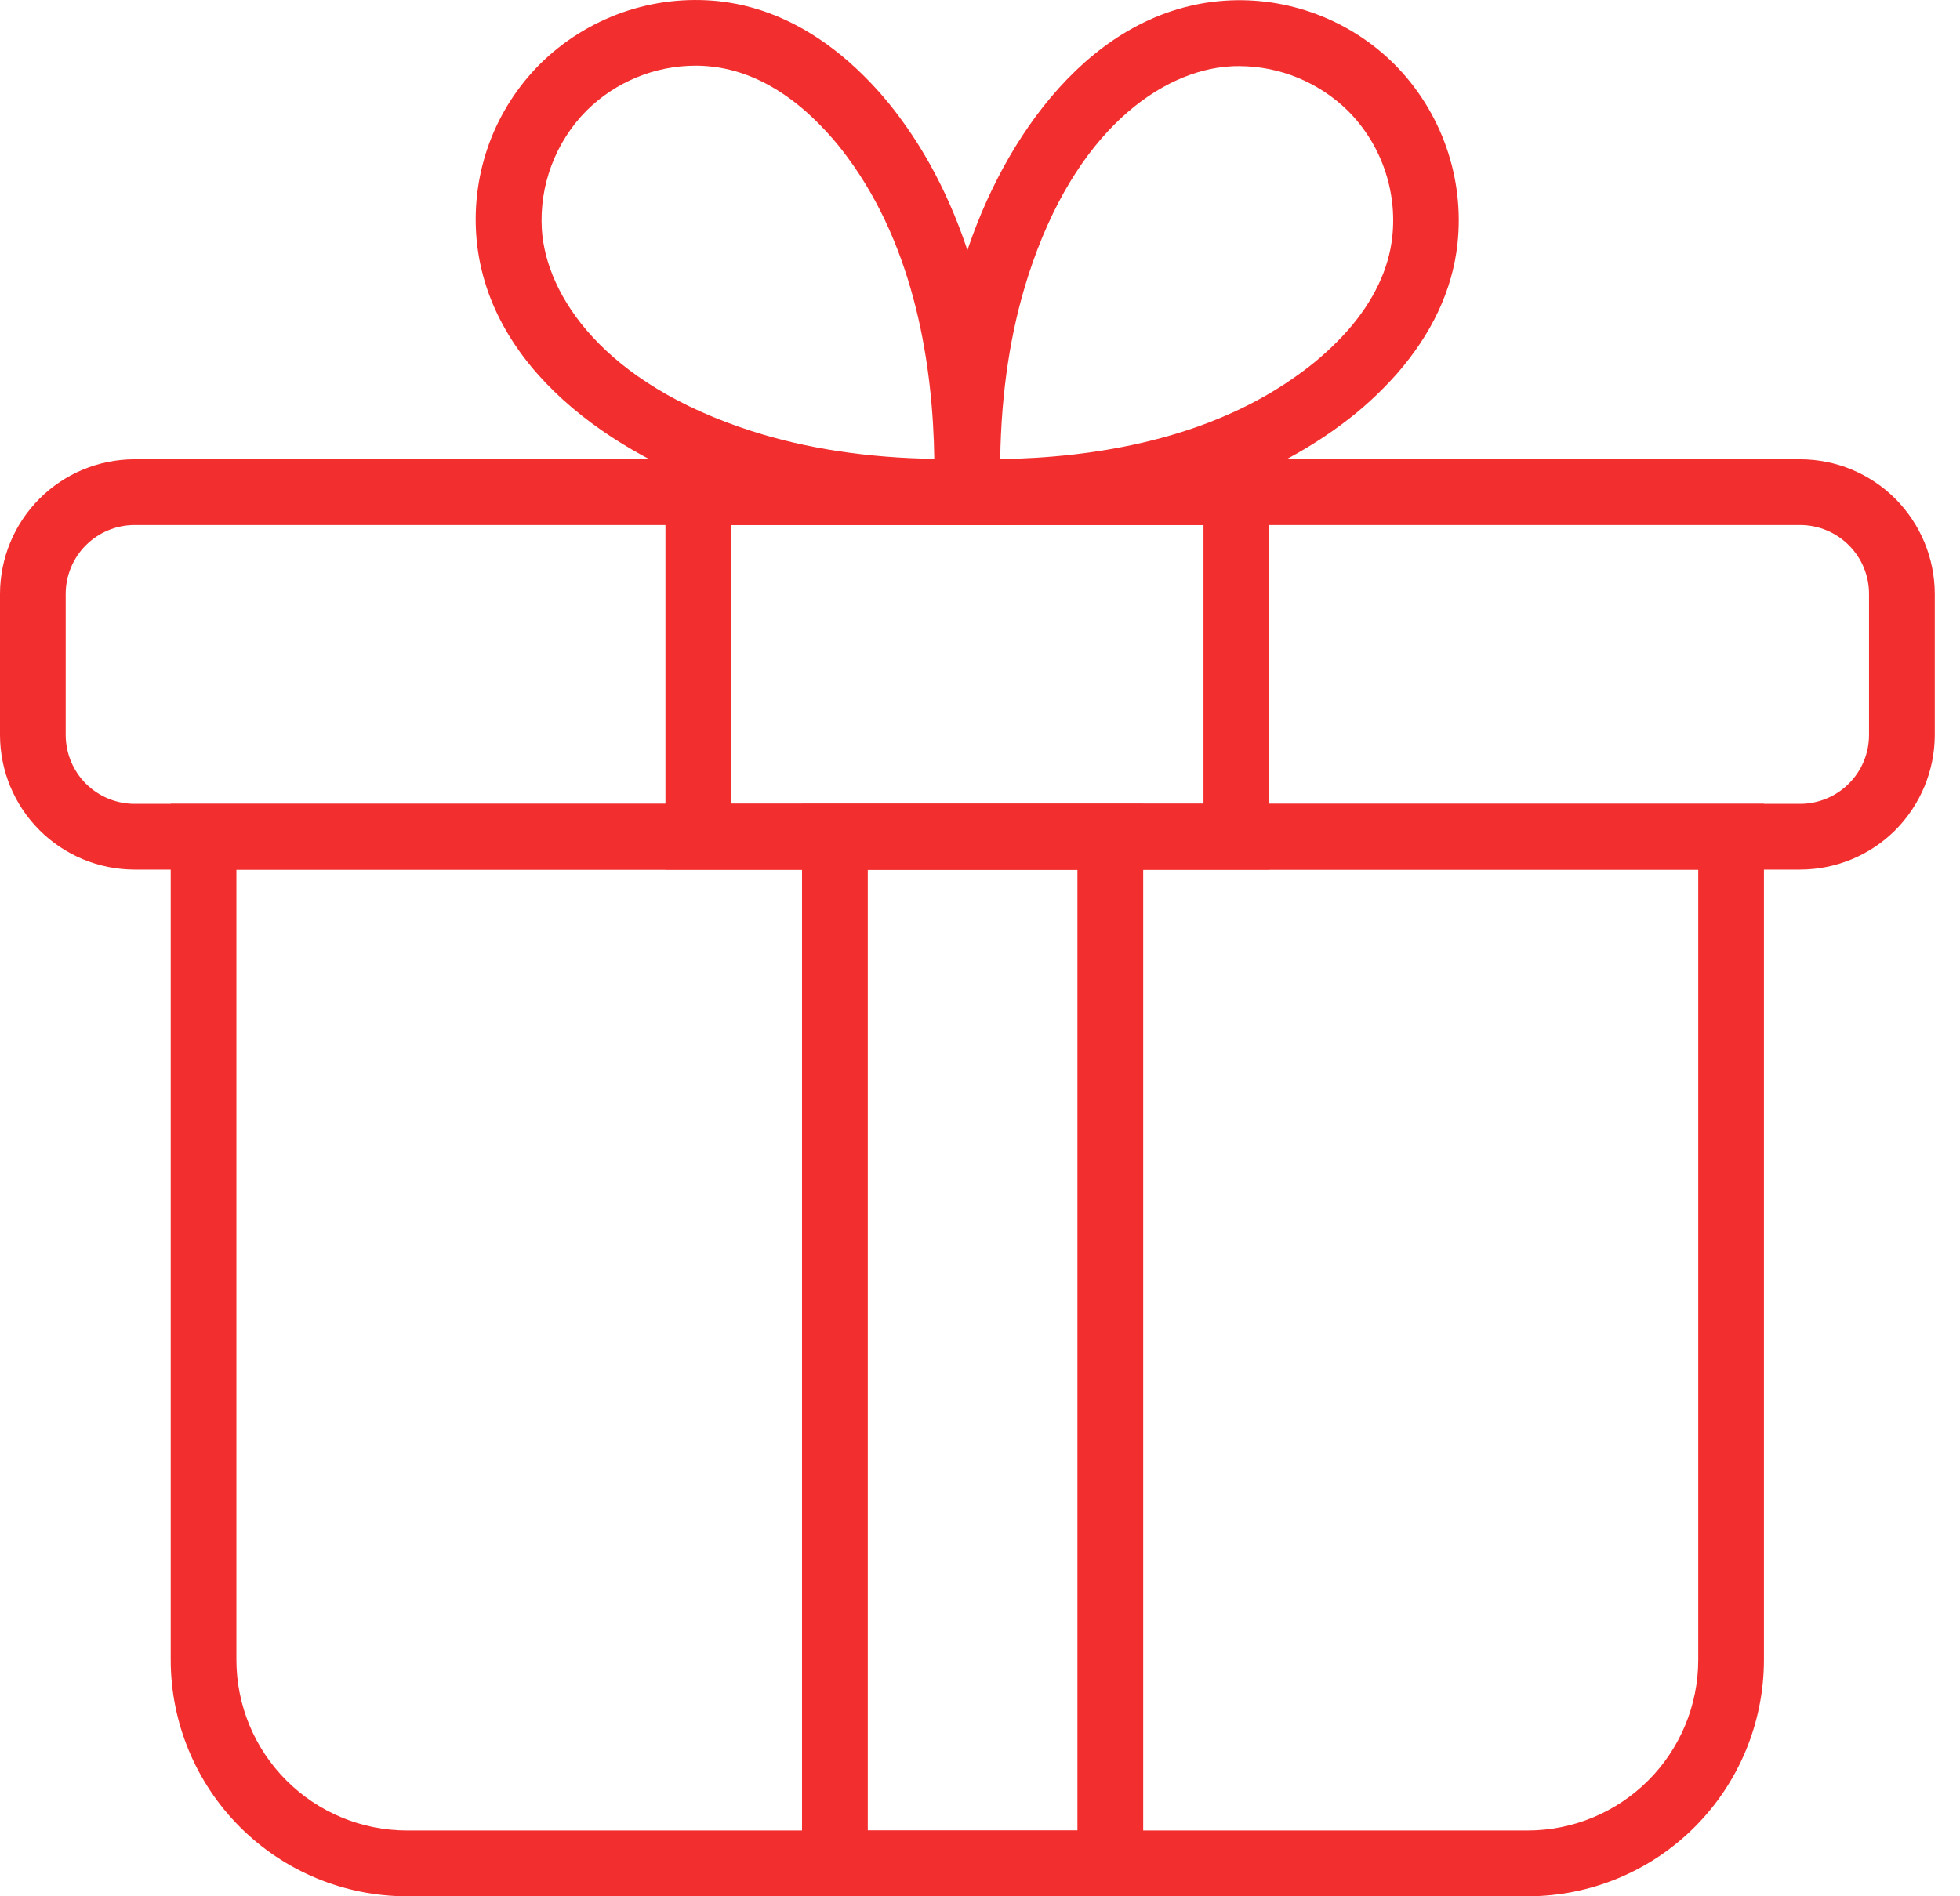
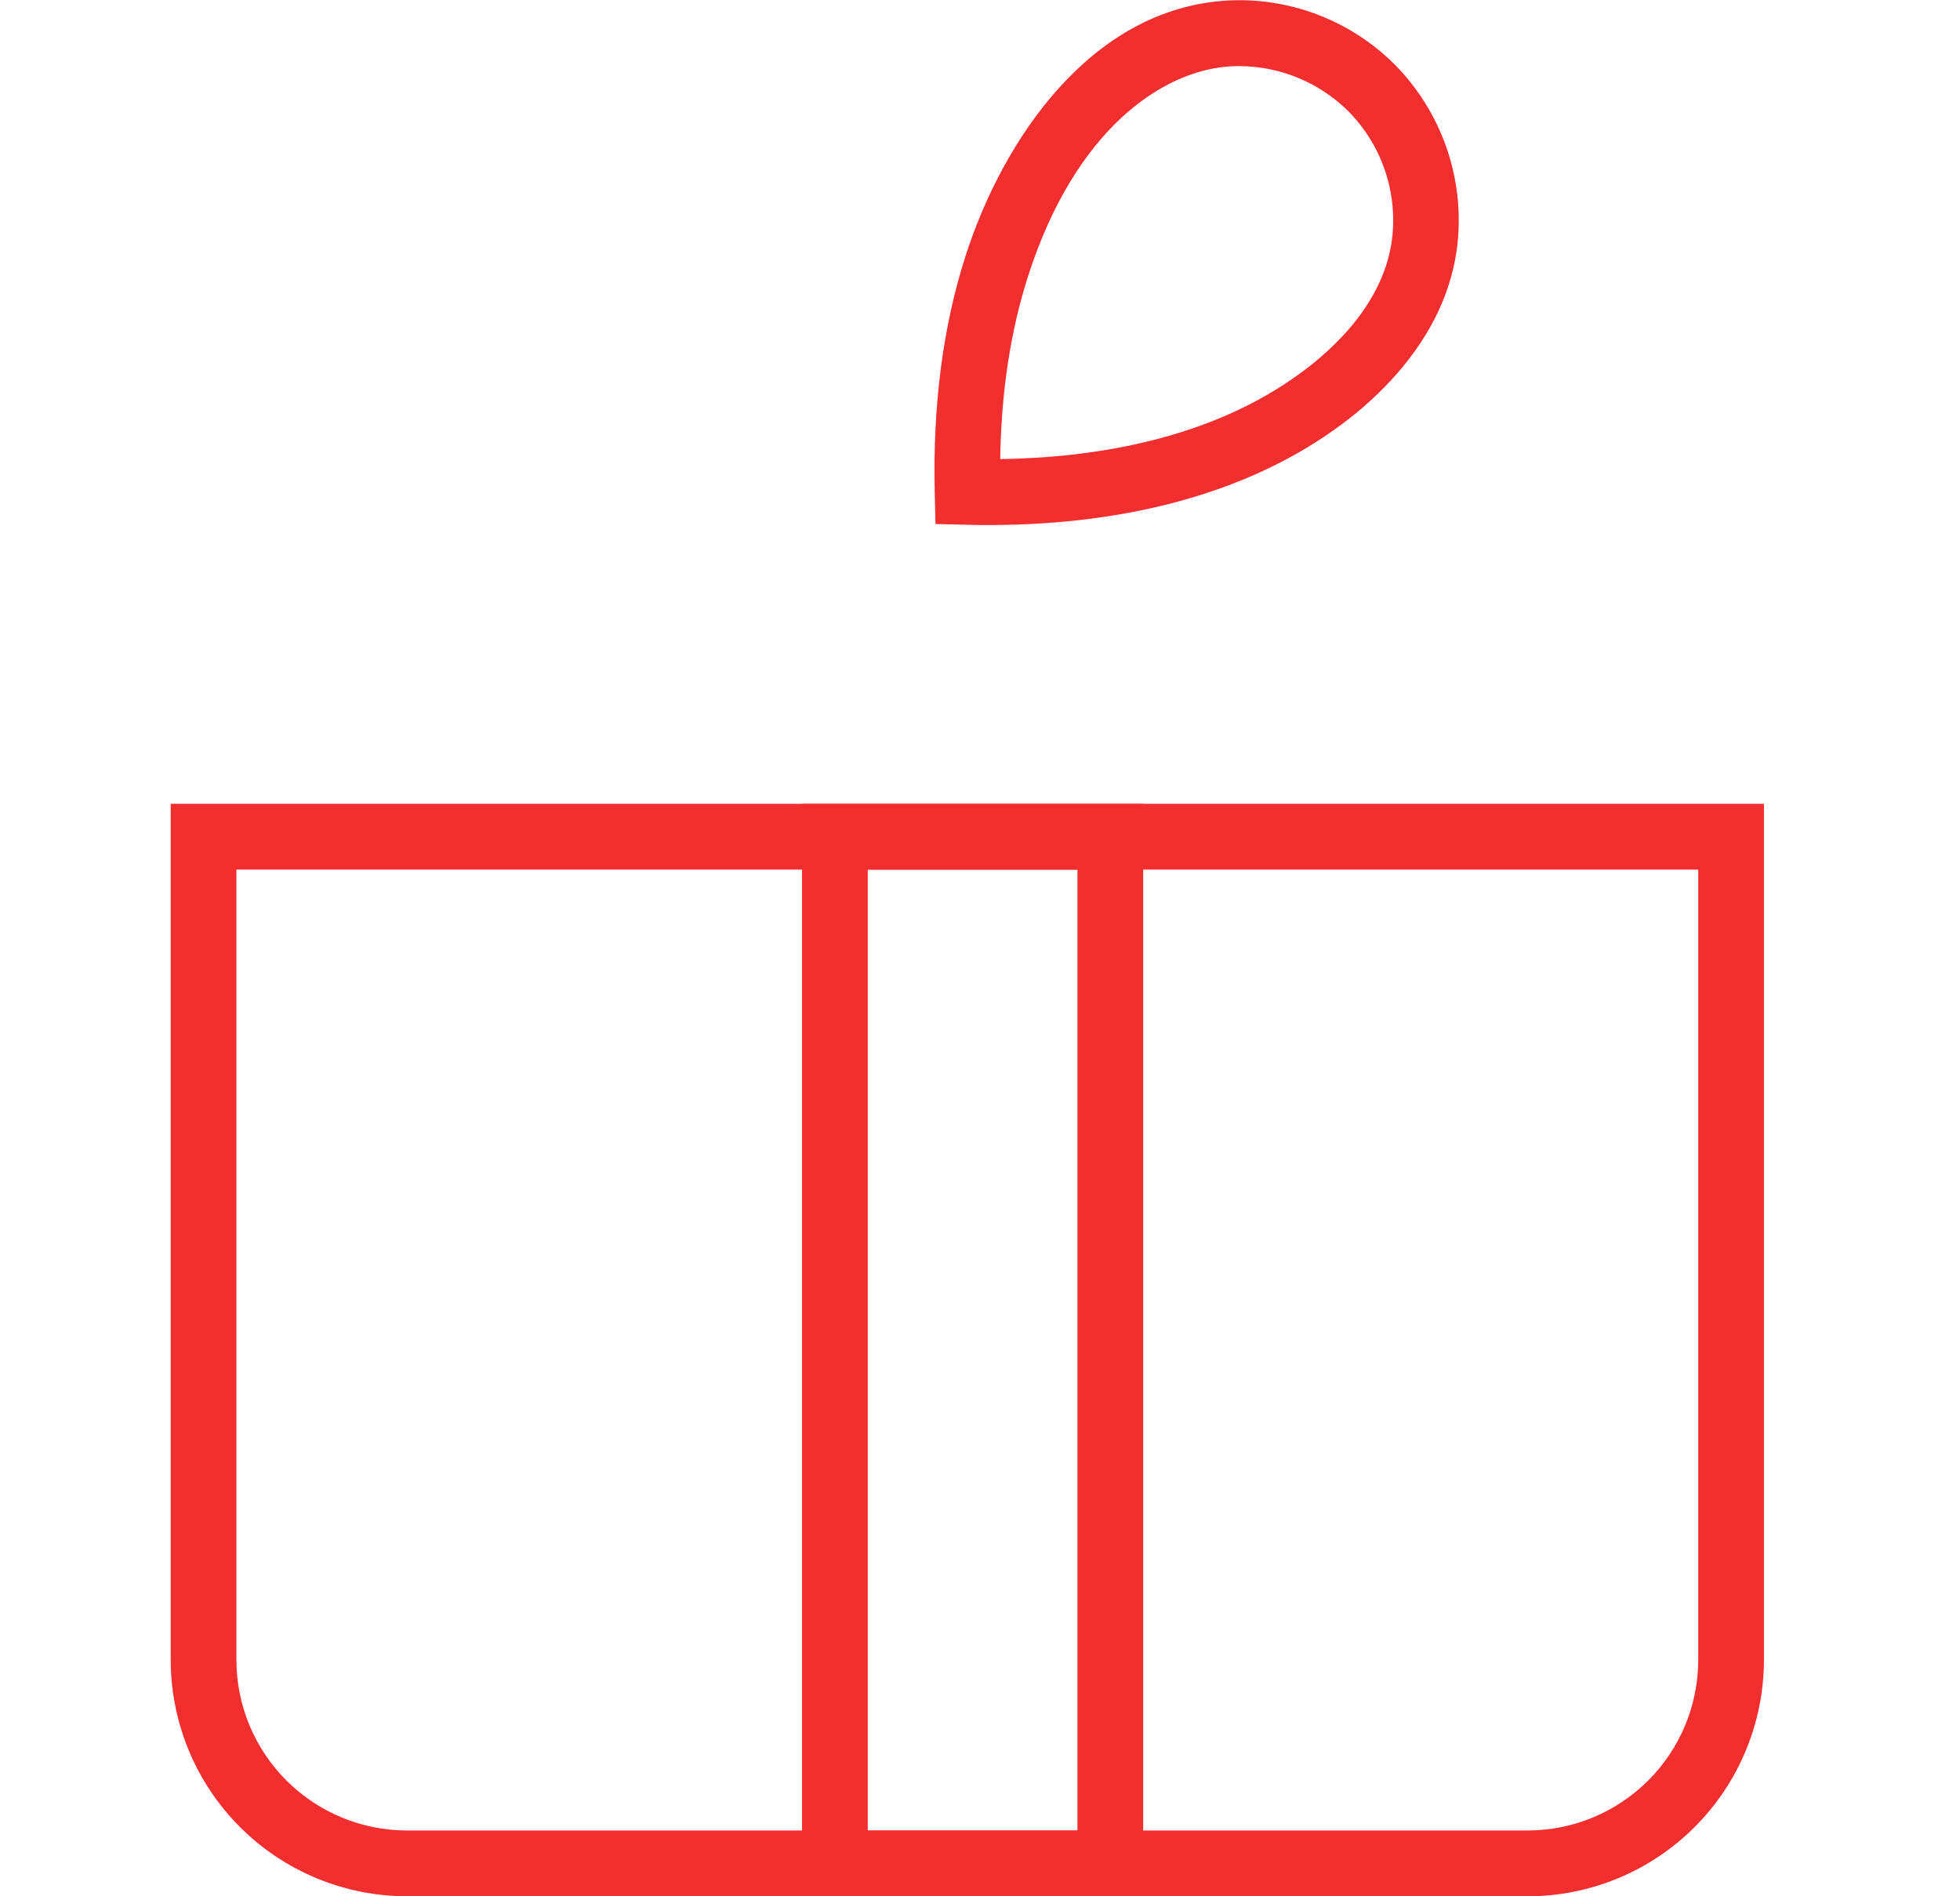
<svg xmlns="http://www.w3.org/2000/svg" width="31" height="30" viewBox="0 0 31 30" fill="none">
  <path d="M24.165 30H6.434C5.444 29.999 4.494 29.604 3.794 28.903C3.094 28.202 2.701 27.252 2.7 26.261V12.717H27.899V26.261C27.898 27.252 27.505 28.202 26.805 28.903C26.104 29.605 25.155 29.999 24.165 30ZM3.739 13.757V26.261C3.74 26.976 4.024 27.662 4.529 28.167C5.034 28.673 5.72 28.958 6.434 28.959H24.165C24.879 28.958 25.564 28.673 26.07 28.167C26.575 27.662 26.859 26.976 26.86 26.261V13.757H3.739Z" fill="#F32E2E" />
-   <path d="M28.473 13.757H2.127C1.563 13.756 1.022 13.532 0.624 13.133C0.225 12.734 0.001 12.193 0 11.628V9.395C0.001 8.831 0.225 8.289 0.624 7.89C1.022 7.491 1.563 7.267 2.127 7.266H28.473C29.037 7.267 29.578 7.491 29.977 7.89C30.375 8.29 30.6 8.831 30.601 9.395V11.628C30.6 12.192 30.375 12.733 29.977 13.133C29.578 13.532 29.037 13.756 28.473 13.757V13.757ZM2.127 8.306C1.839 8.307 1.562 8.422 1.358 8.626C1.154 8.83 1.04 9.106 1.039 9.395V11.628C1.04 11.917 1.154 12.194 1.358 12.398C1.562 12.602 1.839 12.716 2.127 12.717H28.473C28.762 12.716 29.038 12.601 29.242 12.397C29.446 12.193 29.561 11.917 29.561 11.628V9.395C29.561 9.106 29.446 8.83 29.242 8.626C29.038 8.422 28.762 8.307 28.473 8.306H2.127Z" fill="#F32E2E" />
-   <path d="M14.957 8.3C13.722 8.3 12.586 8.136 11.573 7.81C9.711 7.213 7.673 5.82 7.531 3.699C7.499 3.206 7.572 2.711 7.745 2.248C7.919 1.785 8.19 1.365 8.539 1.015C8.908 0.649 9.354 0.37 9.845 0.197C10.335 0.025 10.858 -0.035 11.375 0.02C12.103 0.101 12.794 0.424 13.428 0.98C13.727 1.244 13.996 1.539 14.232 1.86C15.326 3.333 15.872 5.385 15.813 7.788L15.801 8.283L15.306 8.295C15.189 8.298 15.073 8.3 14.957 8.3ZM11 1.039C10.354 1.04 9.735 1.296 9.276 1.751C9.033 1.997 8.845 2.291 8.723 2.615C8.601 2.939 8.549 3.285 8.57 3.631C8.639 4.68 9.548 6.068 11.89 6.82C12.752 7.097 13.722 7.244 14.777 7.259C14.756 5.797 14.475 3.93 13.398 2.48C13.206 2.218 12.986 1.978 12.744 1.762C12.273 1.349 11.774 1.111 11.26 1.054C11.174 1.044 11.087 1.039 11 1.039V1.039Z" fill="#F32E2E" />
  <path d="M15.643 8.306C15.527 8.306 15.412 8.306 15.291 8.302L14.796 8.29L14.784 7.795C14.751 6.423 14.913 5.166 15.269 4.056C15.866 2.193 17.258 0.153 19.376 0.011C19.869 -0.022 20.364 0.052 20.826 0.226C21.288 0.4 21.708 0.67 22.058 1.02C22.424 1.389 22.703 1.836 22.875 2.327C23.047 2.818 23.108 3.341 23.052 3.858C22.972 4.587 22.648 5.279 22.093 5.914C21.829 6.212 21.535 6.482 21.214 6.718C19.813 7.761 17.894 8.306 15.643 8.306ZM19.598 1.046C19.547 1.046 19.496 1.046 19.445 1.051C18.397 1.12 17.009 2.03 16.259 4.374C15.982 5.237 15.835 6.207 15.82 7.263C17.28 7.242 19.145 6.961 20.595 5.883C20.857 5.691 21.098 5.472 21.314 5.23V5.23C21.727 4.759 21.965 4.259 22.021 3.745C22.06 3.383 22.017 3.016 21.896 2.672C21.776 2.329 21.58 2.016 21.323 1.757C20.863 1.303 20.244 1.047 19.598 1.046V1.046Z" fill="#F32E2E" />
-   <path d="M20.074 13.757H10.525V7.266H20.074V13.757ZM11.564 12.717H19.035V8.306H11.564V12.717Z" fill="#F32E2E" />
  <path d="M18.081 30H12.685V12.717H18.081V30ZM13.725 28.96H17.041V13.757H13.725V28.96Z" fill="#F32E2E" />
</svg>